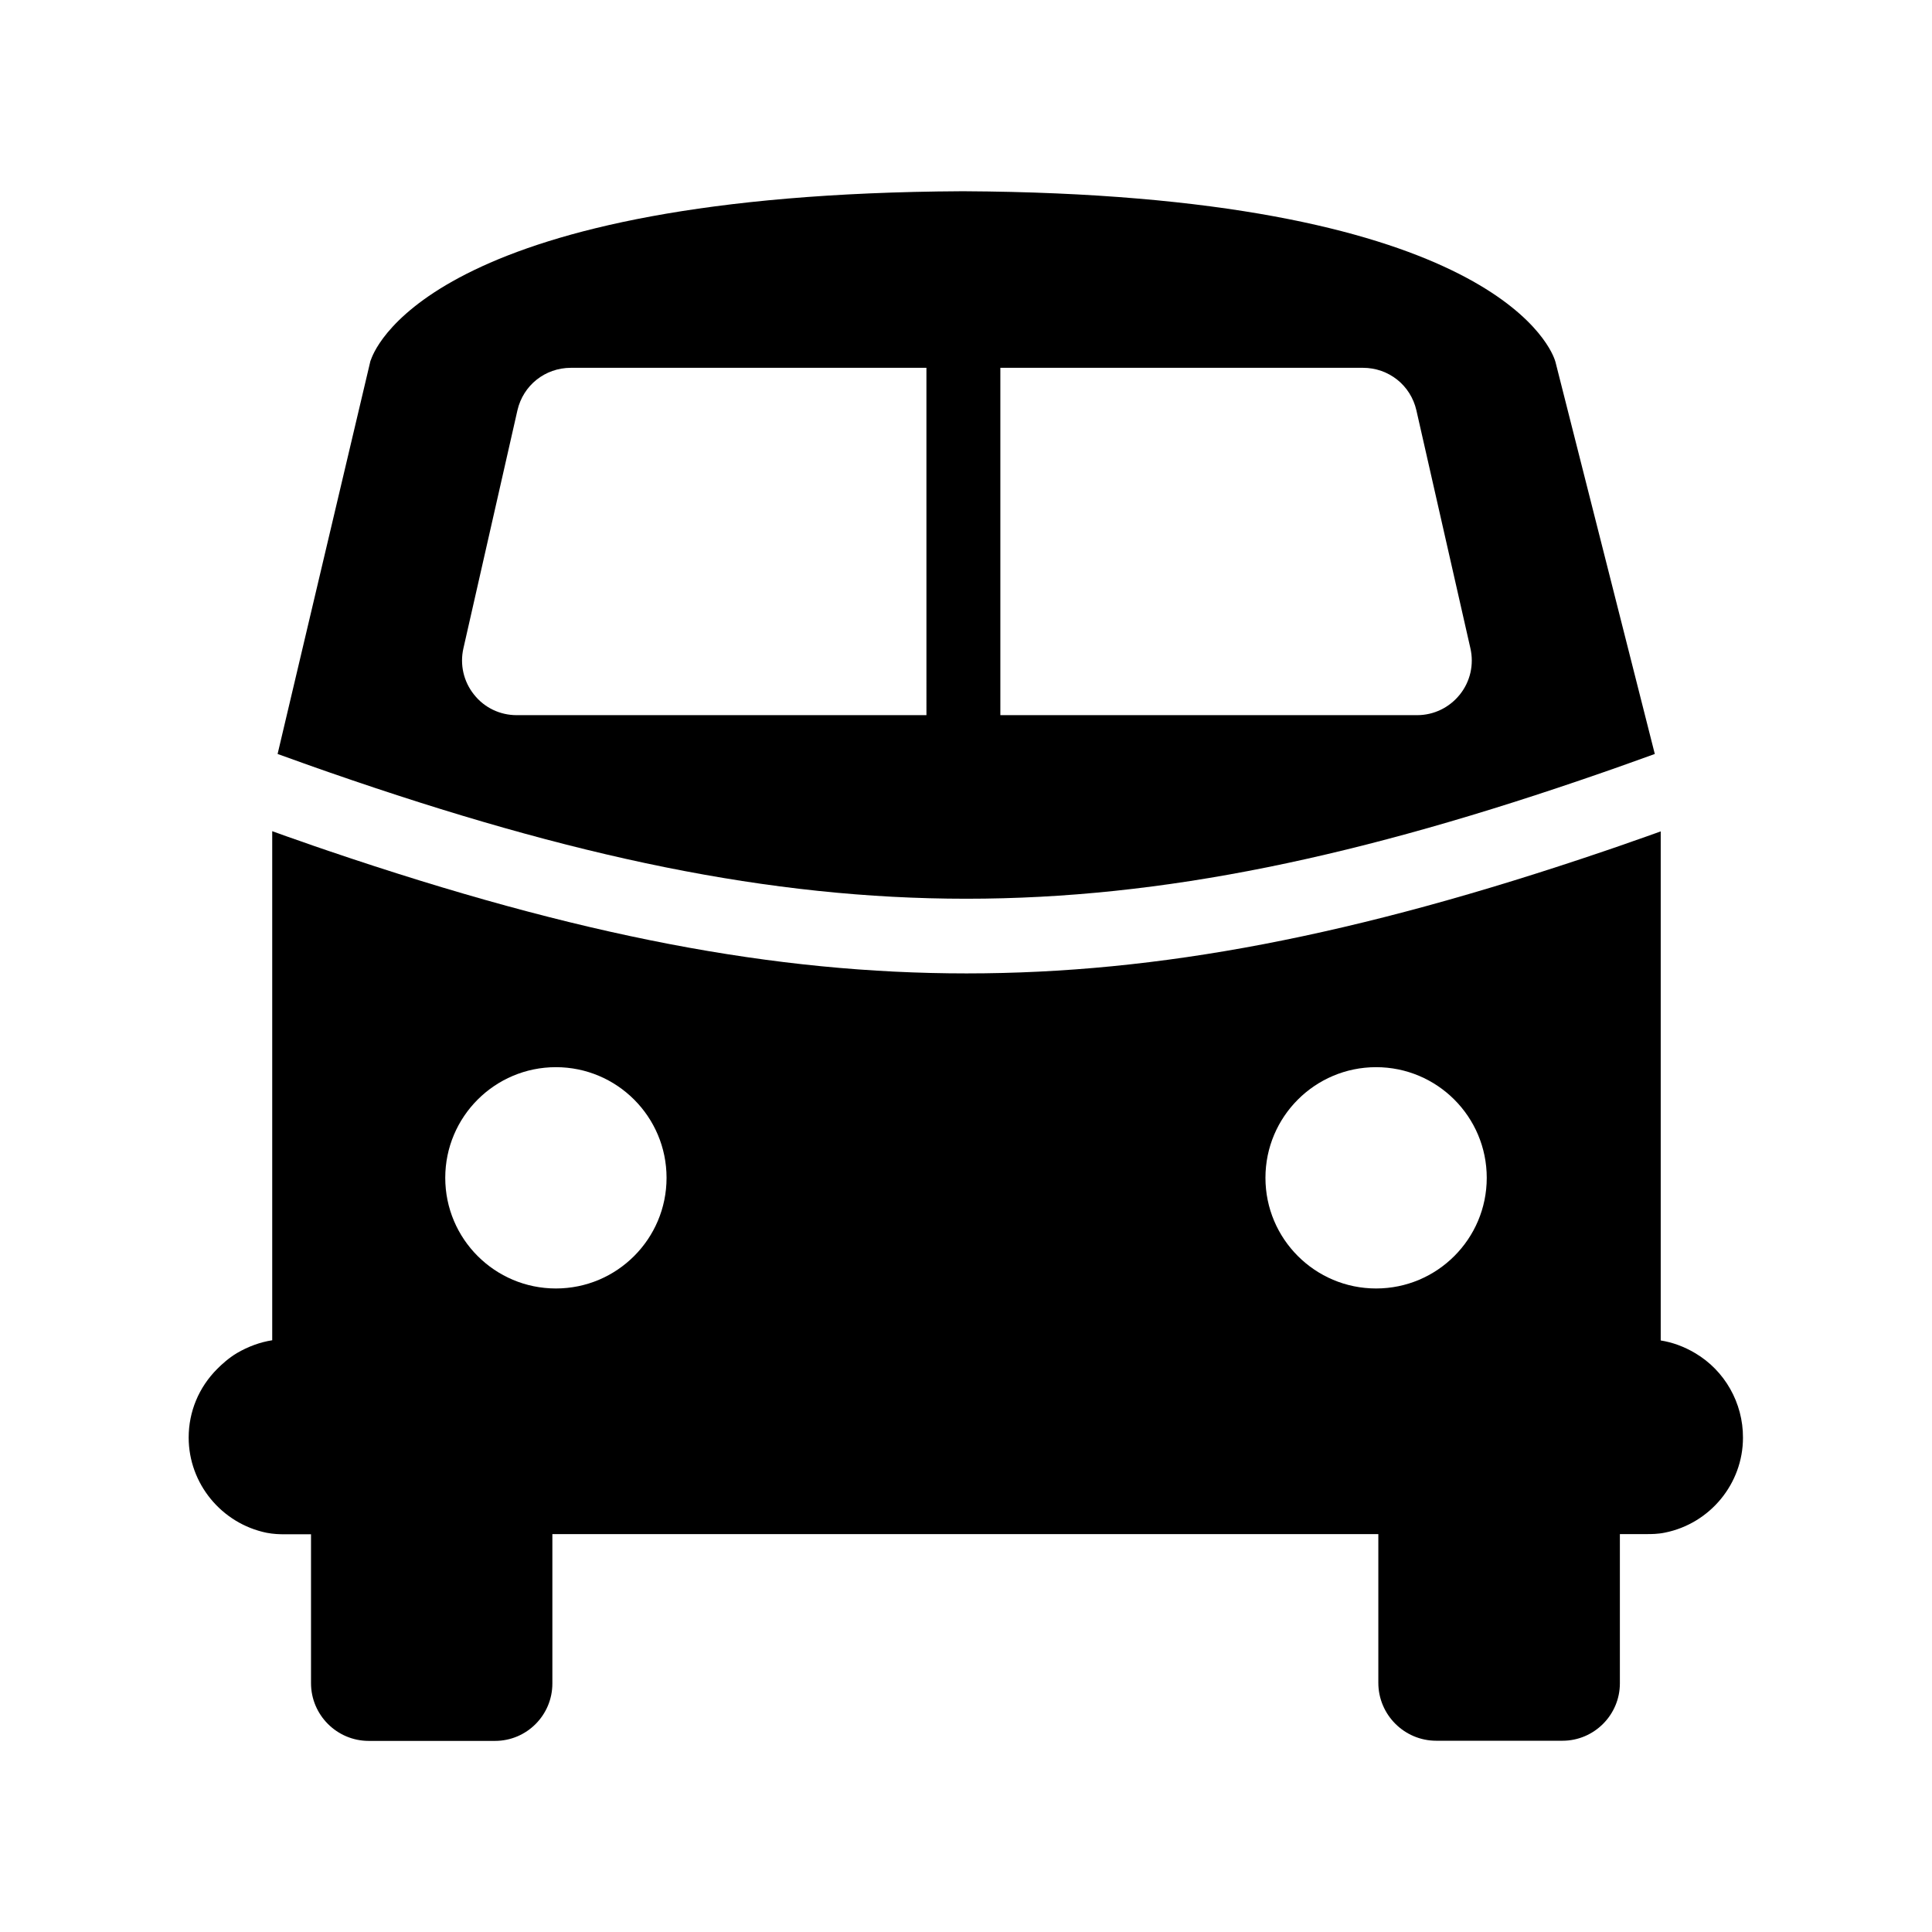
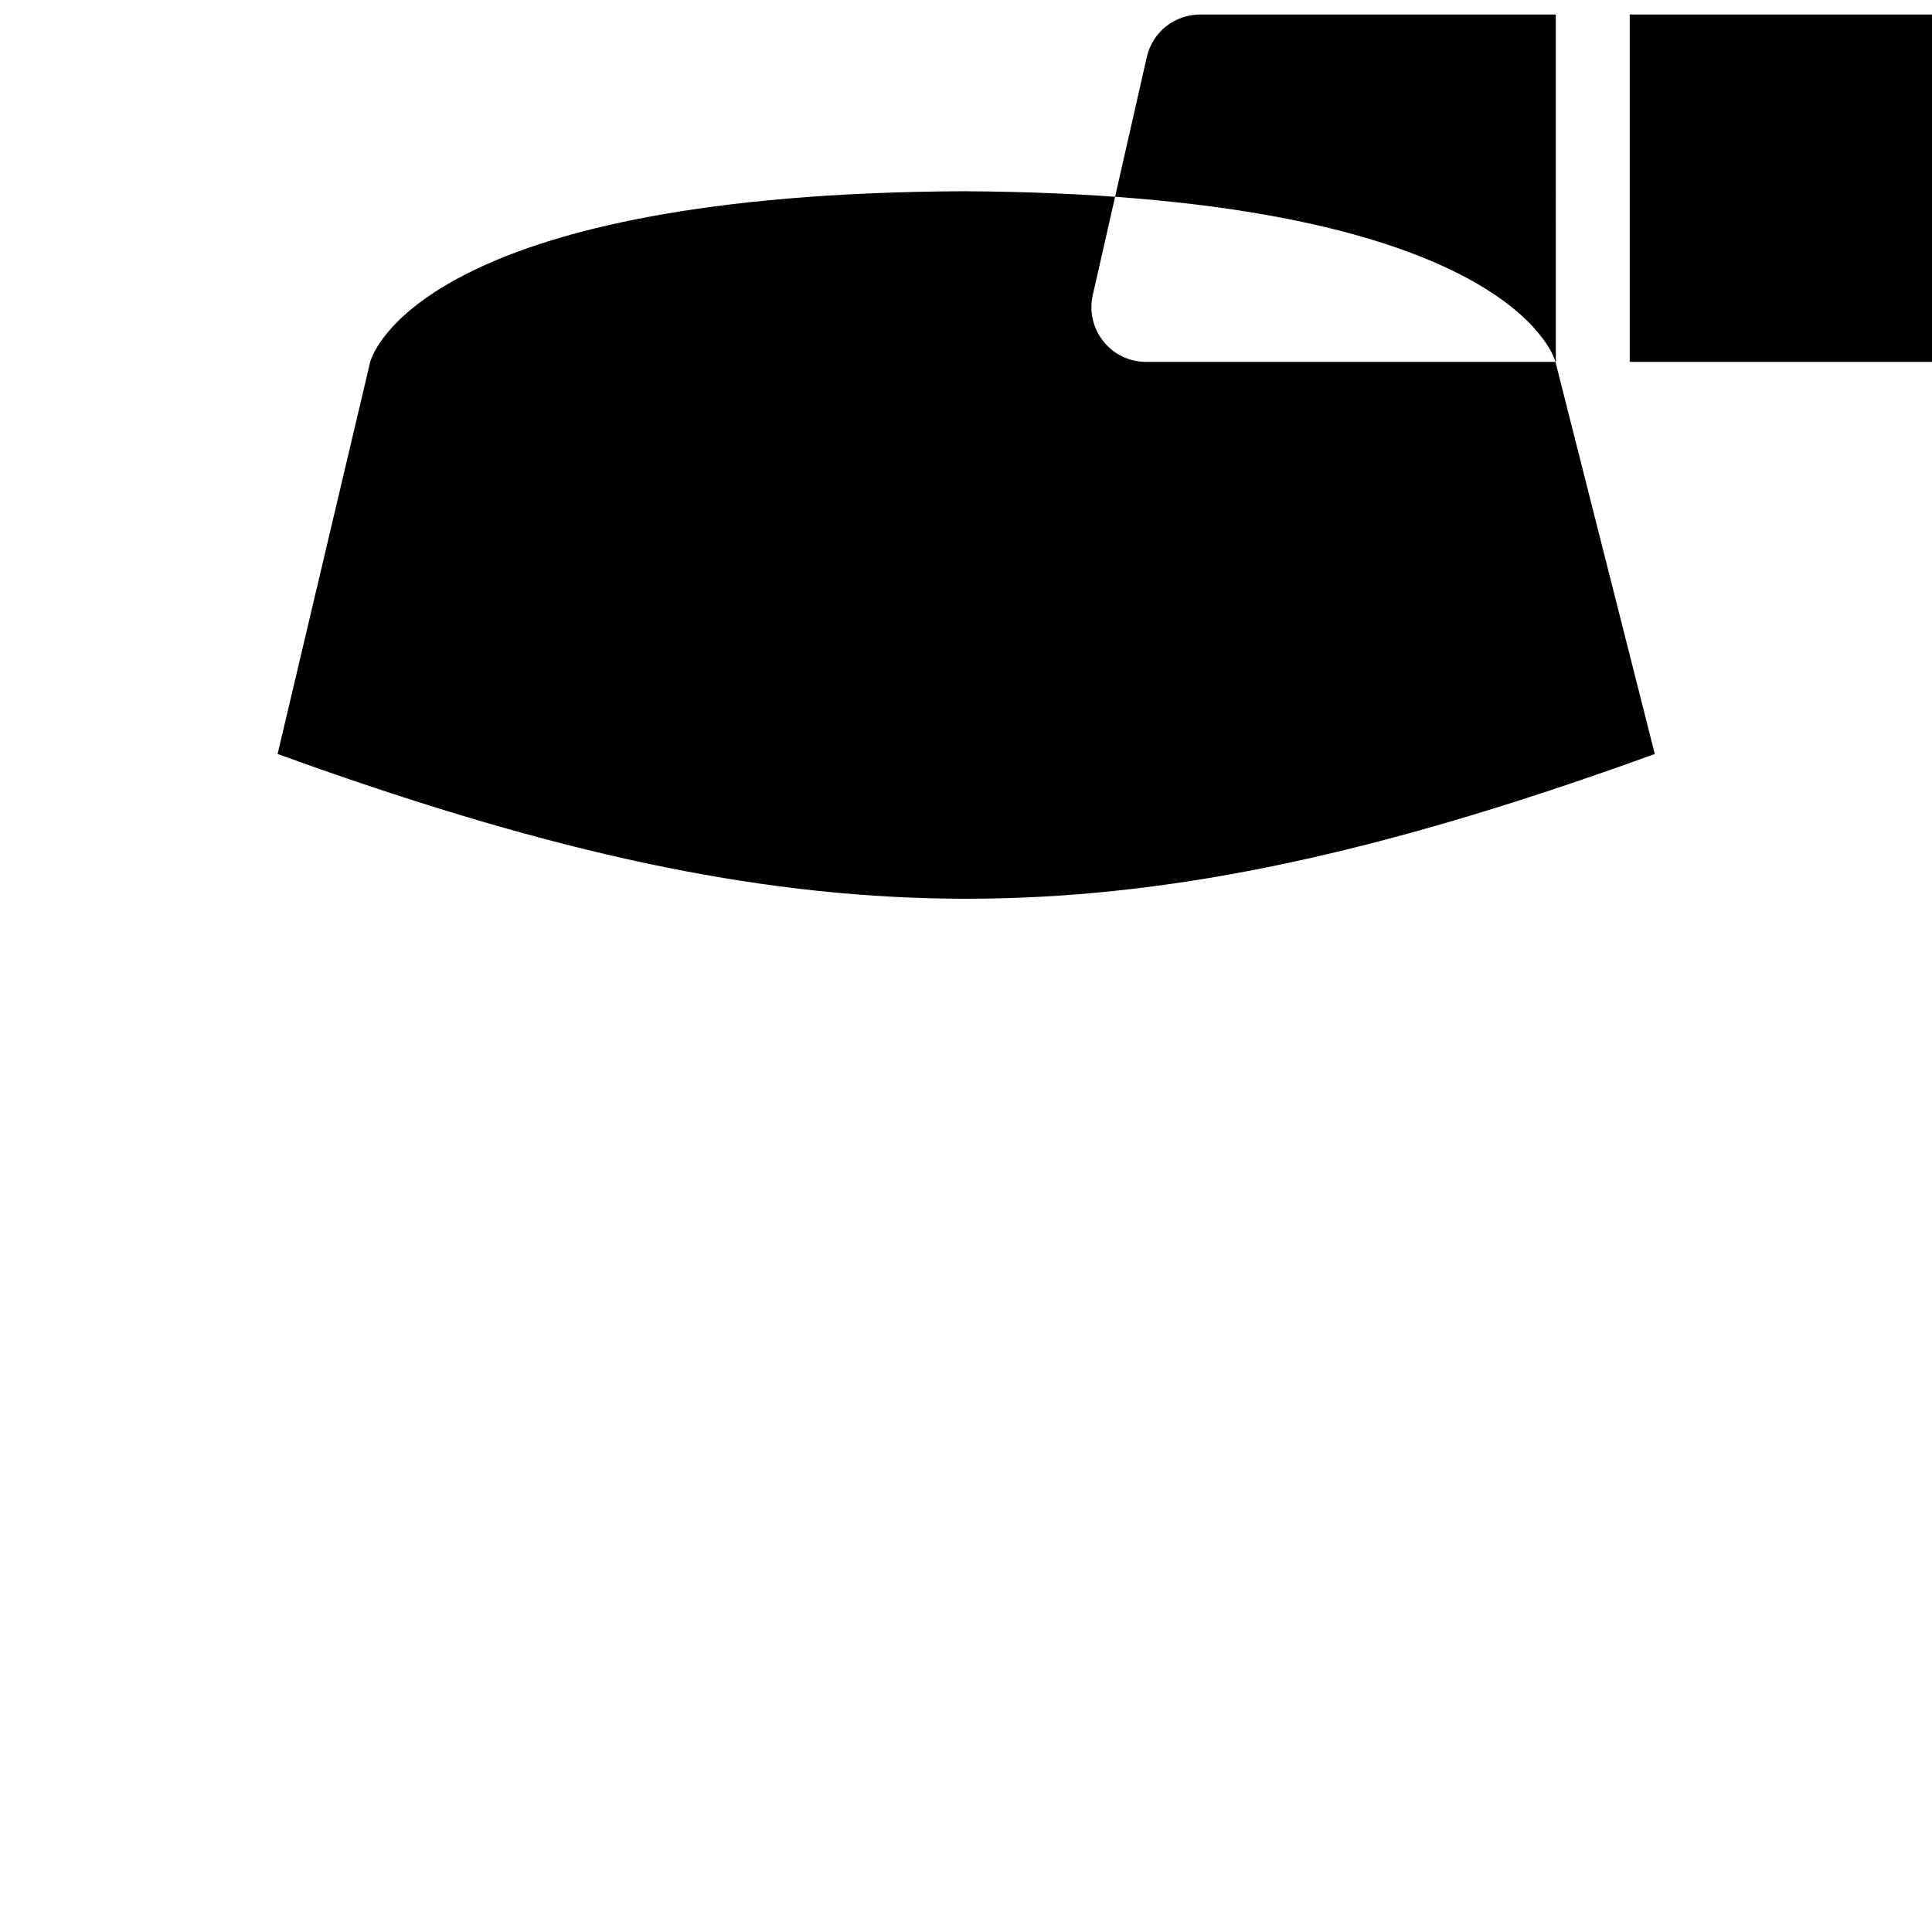
<svg xmlns="http://www.w3.org/2000/svg" fill="#000000" width="800px" height="800px" version="1.1" viewBox="144 144 512 512">
  <g>
-     <path d="m593.21 502.58c-2.902-1.723-6.004-2.856-9.102-3.344v-134.91c-2.461 0.887-4.922 1.77-7.379 2.609-2.461 0.887-4.922 1.723-7.379 2.559-66.375 22.582-118.33 32.469-169.2 32.469-50.871 0-102.83-9.938-169.25-32.52-2.461-0.836-4.922-1.672-7.379-2.559-2.461-0.836-4.922-1.723-7.379-2.609v134.91c-3.199 0.492-6.394 1.672-9.348 3.394-2.215 1.328-4.035 3-5.215 4.184-4.871 4.871-7.578 11.316-7.578 18.203 0 12.203 8.707 22.781 20.664 25.238 1.77 0.344 3.394 0.395 4.723 0.395h7.035v39.457c0 8.414 6.84 15.301 15.301 15.301h33.457c8.414 0 15.203-6.84 15.203-15.203v-39.602h218.89v39.41c0 8.461 6.887 15.352 15.352 15.352h33.457c8.363 0 15.203-6.84 15.203-15.203v-39.559h6.988c1.379 0 3.102 0 4.969-0.395 11.957-2.41 20.664-12.988 20.664-25.141 0.047-9.199-4.824-17.809-12.695-22.434zm-301.89-17.121c-16.188 0-29.324-13.137-29.324-29.324s13.137-29.324 29.324-29.324 29.324 13.137 29.324 29.324-13.137 29.324-29.324 29.324zm217.36 0c-16.188 0-29.324-13.137-29.324-29.324s13.137-29.324 29.324-29.324 29.324 13.137 29.324 29.324-13.137 29.324-29.324 29.324z" />
-     <path d="m556.21 239.9-0.195-0.594c-1.574-4.477-19.188-43.887-156.5-44.625h-0.738c-137.37 0.738-154.93 40.148-156.46 44.625l-0.148 0.344-24.602 104.16c2.363 0.836 4.676 1.672 6.988 2.508 2.363 0.836 4.676 1.672 6.988 2.461 128.21 44.527 208.9 44.527 337.02 0 2.312-0.789 4.625-1.625 6.988-2.461 2.312-0.836 4.625-1.672 6.988-2.508zm-166.79 93.625h-108.49c-4.43 0-8.562-1.969-11.316-5.461-2.754-3.445-3.789-7.922-2.805-12.25l14.316-63.074c1.523-6.641 7.332-11.266 14.168-11.266h94.219l0.004 92.051zm141.45-5.461c-2.754 3.445-6.887 5.461-11.316 5.461h-110.45v-92.051h96.086c6.84 0 12.645 4.625 14.168 11.266l14.316 63.074c0.988 4.332-0.047 8.809-2.801 12.25z" />
+     <path d="m556.21 239.9-0.195-0.594c-1.574-4.477-19.188-43.887-156.5-44.625h-0.738c-137.37 0.738-154.93 40.148-156.46 44.625l-0.148 0.344-24.602 104.16c2.363 0.836 4.676 1.672 6.988 2.508 2.363 0.836 4.676 1.672 6.988 2.461 128.21 44.527 208.9 44.527 337.02 0 2.312-0.789 4.625-1.625 6.988-2.461 2.312-0.836 4.625-1.672 6.988-2.508zh-108.49c-4.43 0-8.562-1.969-11.316-5.461-2.754-3.445-3.789-7.922-2.805-12.25l14.316-63.074c1.523-6.641 7.332-11.266 14.168-11.266h94.219l0.004 92.051zm141.45-5.461c-2.754 3.445-6.887 5.461-11.316 5.461h-110.45v-92.051h96.086c6.84 0 12.645 4.625 14.168 11.266l14.316 63.074c0.988 4.332-0.047 8.809-2.801 12.25z" />
  </g>
</svg>